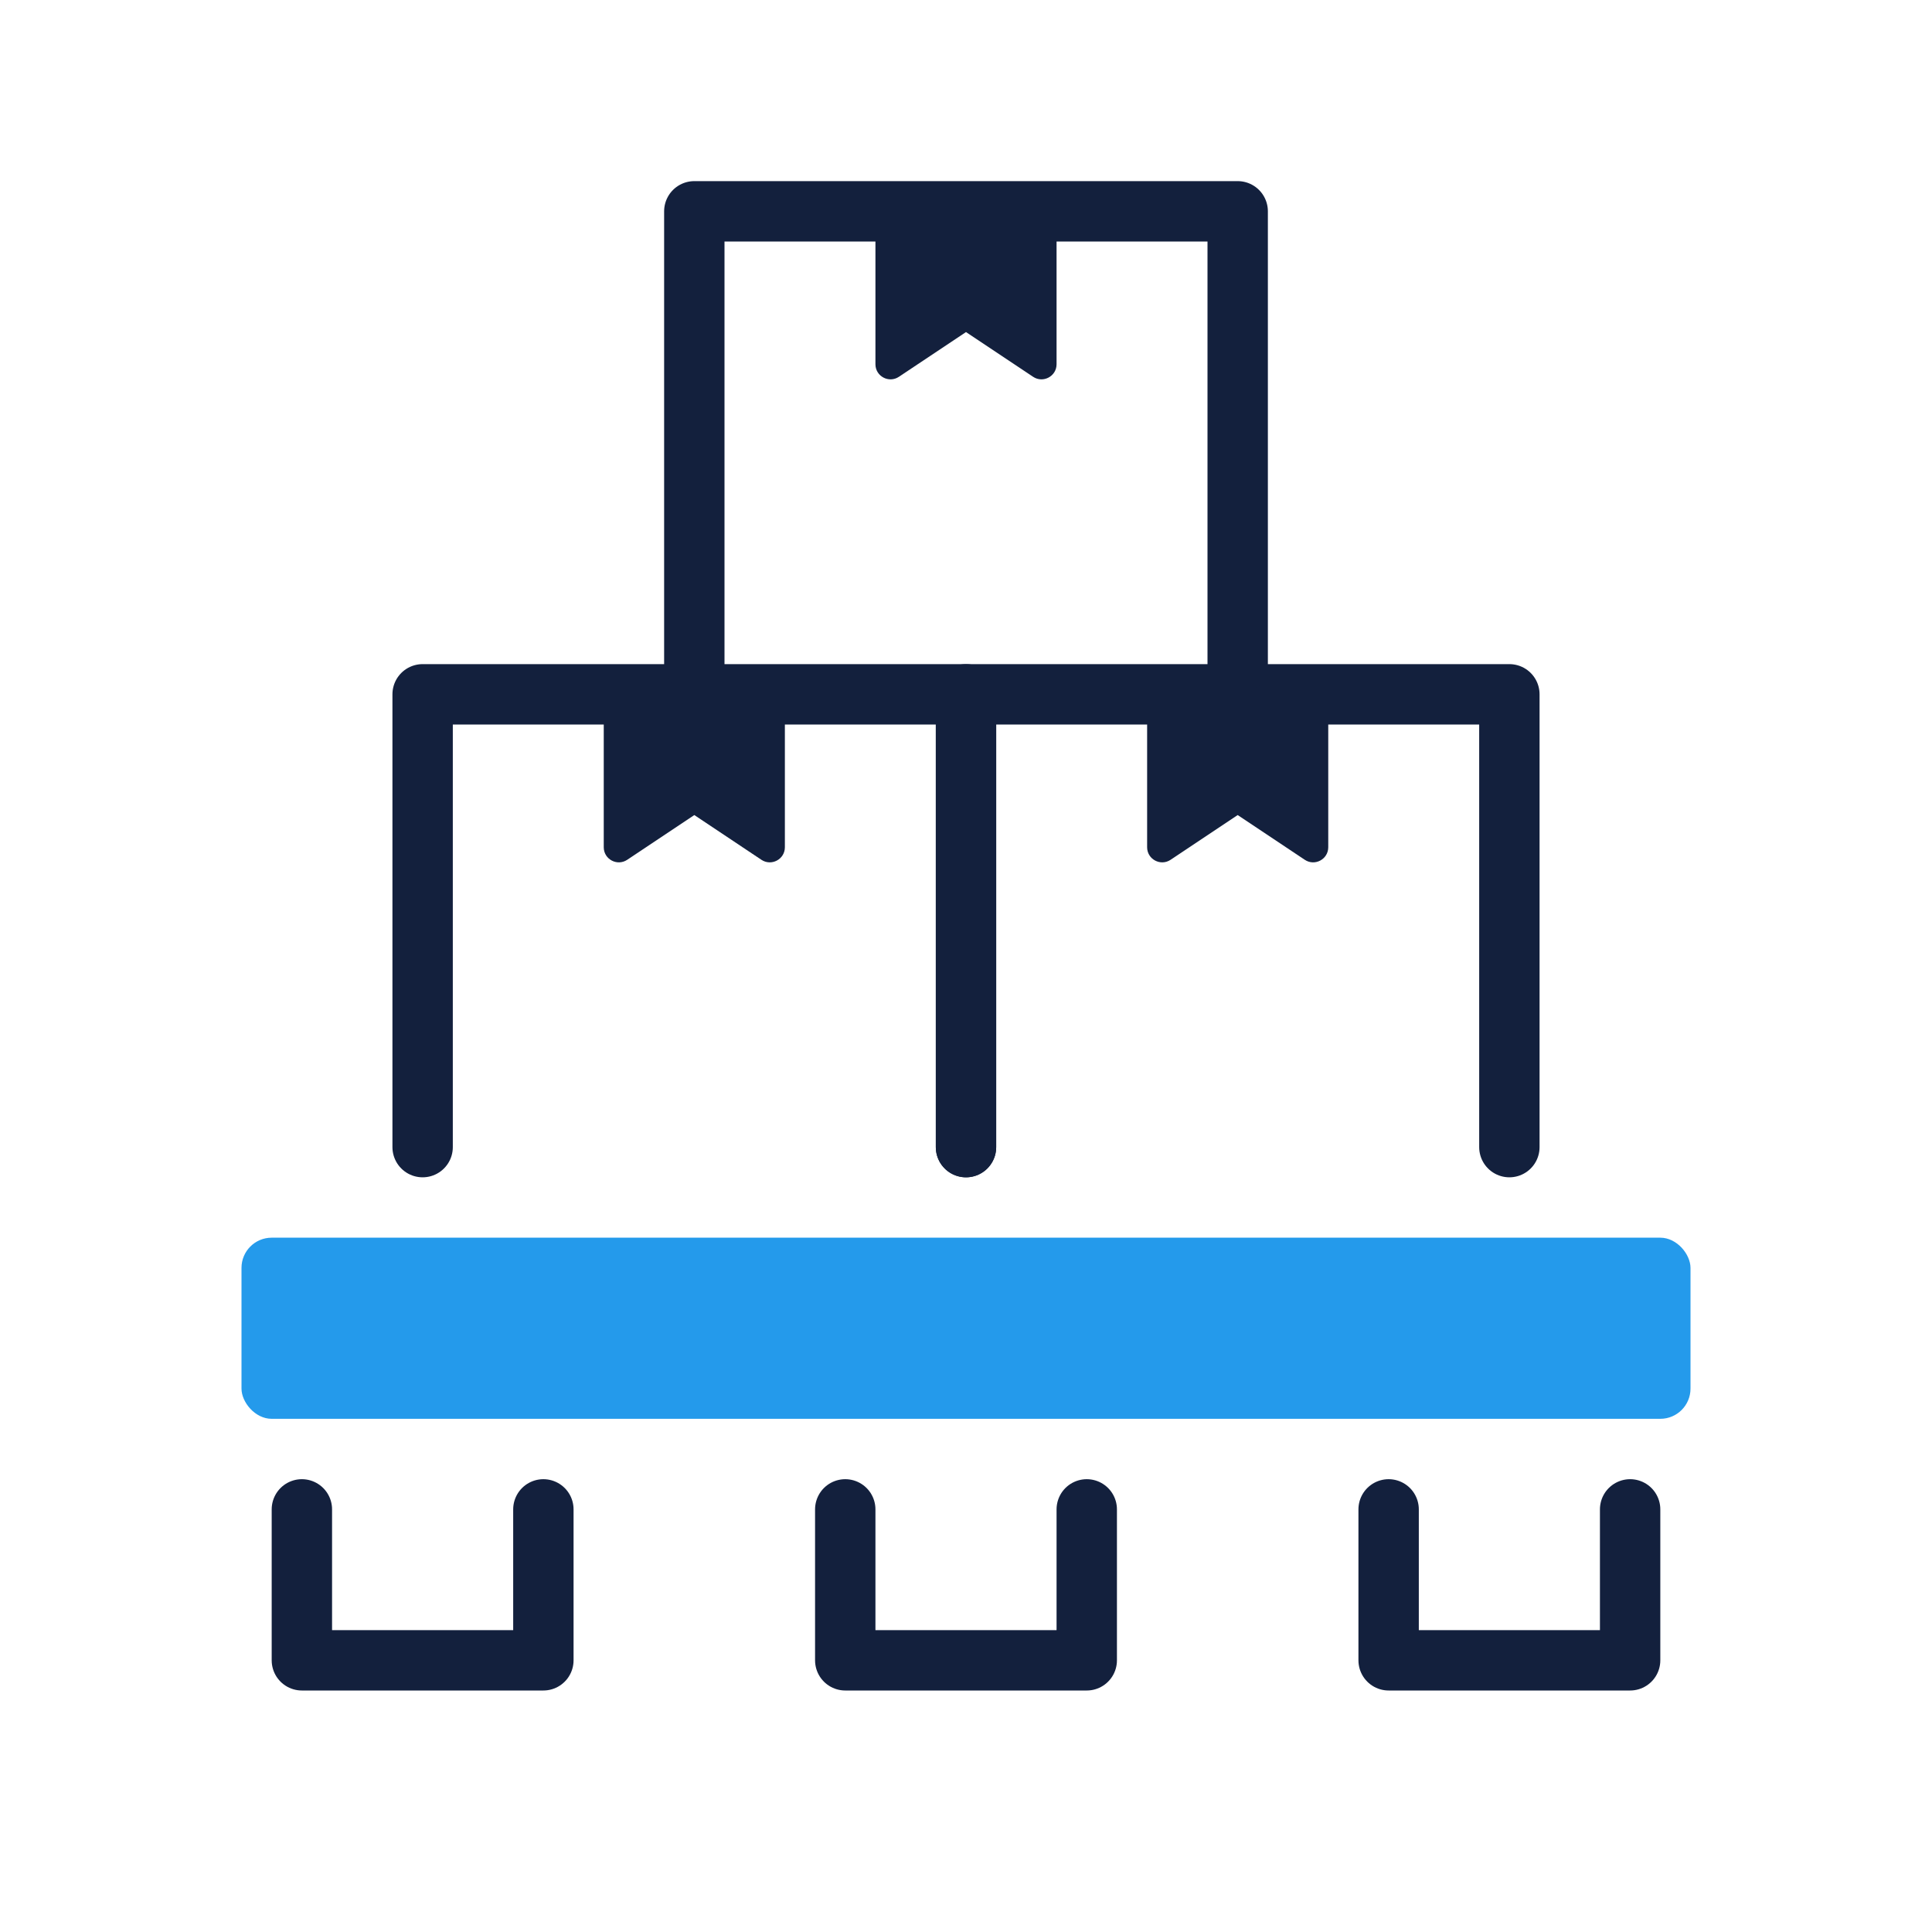
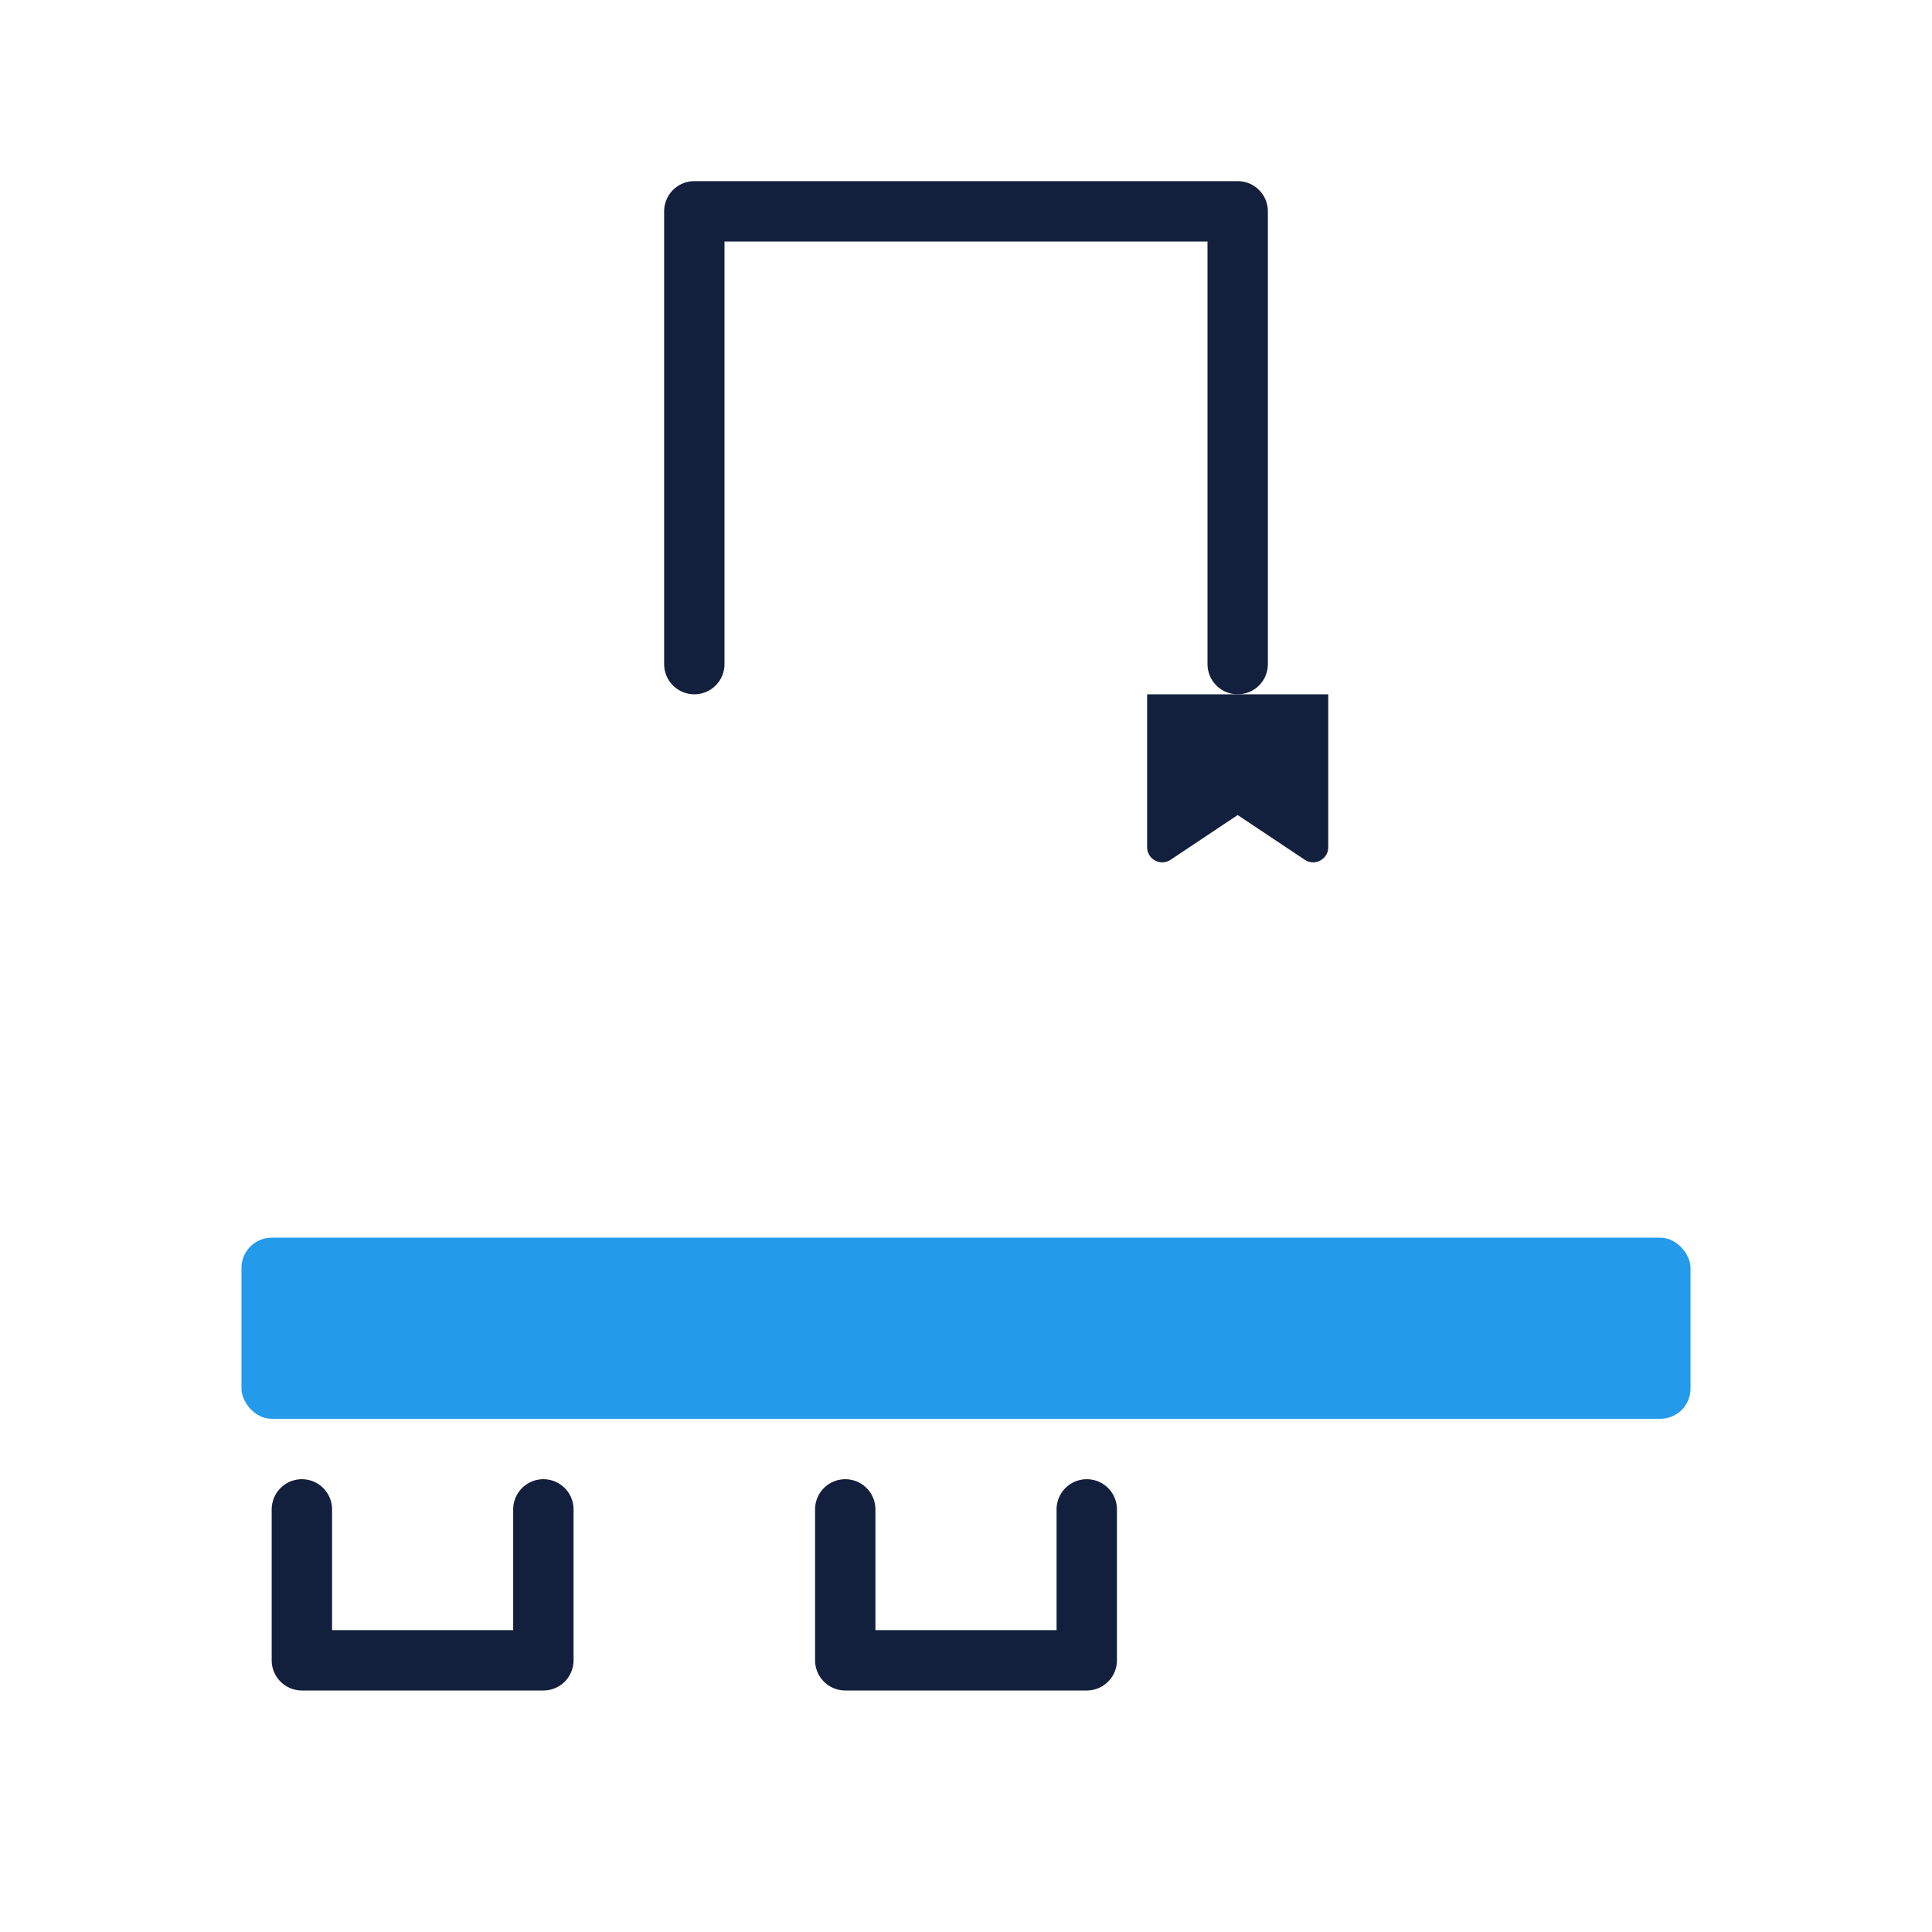
<svg xmlns="http://www.w3.org/2000/svg" width="64" height="64" viewBox="0 0 64 64" fill="none">
-   <path d="M50 38V23H32V38" stroke="#13203D" stroke-width="2" stroke-miterlimit="10" stroke-linecap="round" stroke-linejoin="round" />
-   <path d="M32 38V23H14V38" stroke="#13203D" stroke-width="2" stroke-miterlimit="10" stroke-linecap="round" stroke-linejoin="round" />
  <path d="M41 22V7H23V22" stroke="#13203D" stroke-width="2" stroke-miterlimit="10" stroke-linecap="round" stroke-linejoin="round" />
  <rect x="8" y="41" width="48" height="6" rx="1" fill="#249AEB" />
-   <path d="M29 7H35V12.066C35 12.465 34.555 12.703 34.223 12.482L32 11L29.777 12.482C29.445 12.703 29 12.465 29 12.066V7Z" fill="#13203D" />
  <path d="M38 23H44V28.066C44 28.465 43.555 28.703 43.223 28.482L41 27L38.777 28.482C38.445 28.703 38 28.465 38 28.066V23Z" fill="#13203D" />
-   <path d="M20 23H26V28.066C26 28.465 25.555 28.703 25.223 28.482L23 27L20.777 28.482C20.445 28.703 20 28.465 20 28.066V23Z" fill="#13203D" />
  <path d="M28 50V55H36V50" stroke="#13203D" stroke-width="2" stroke-miterlimit="10" stroke-linecap="round" stroke-linejoin="round" />
  <path d="M10 50V55H18V50" stroke="#13203D" stroke-width="2" stroke-miterlimit="10" stroke-linecap="round" stroke-linejoin="round" />
-   <path d="M46 50V55H54V50" stroke="#13203D" stroke-width="2" stroke-miterlimit="10" stroke-linecap="round" stroke-linejoin="round" />
</svg>